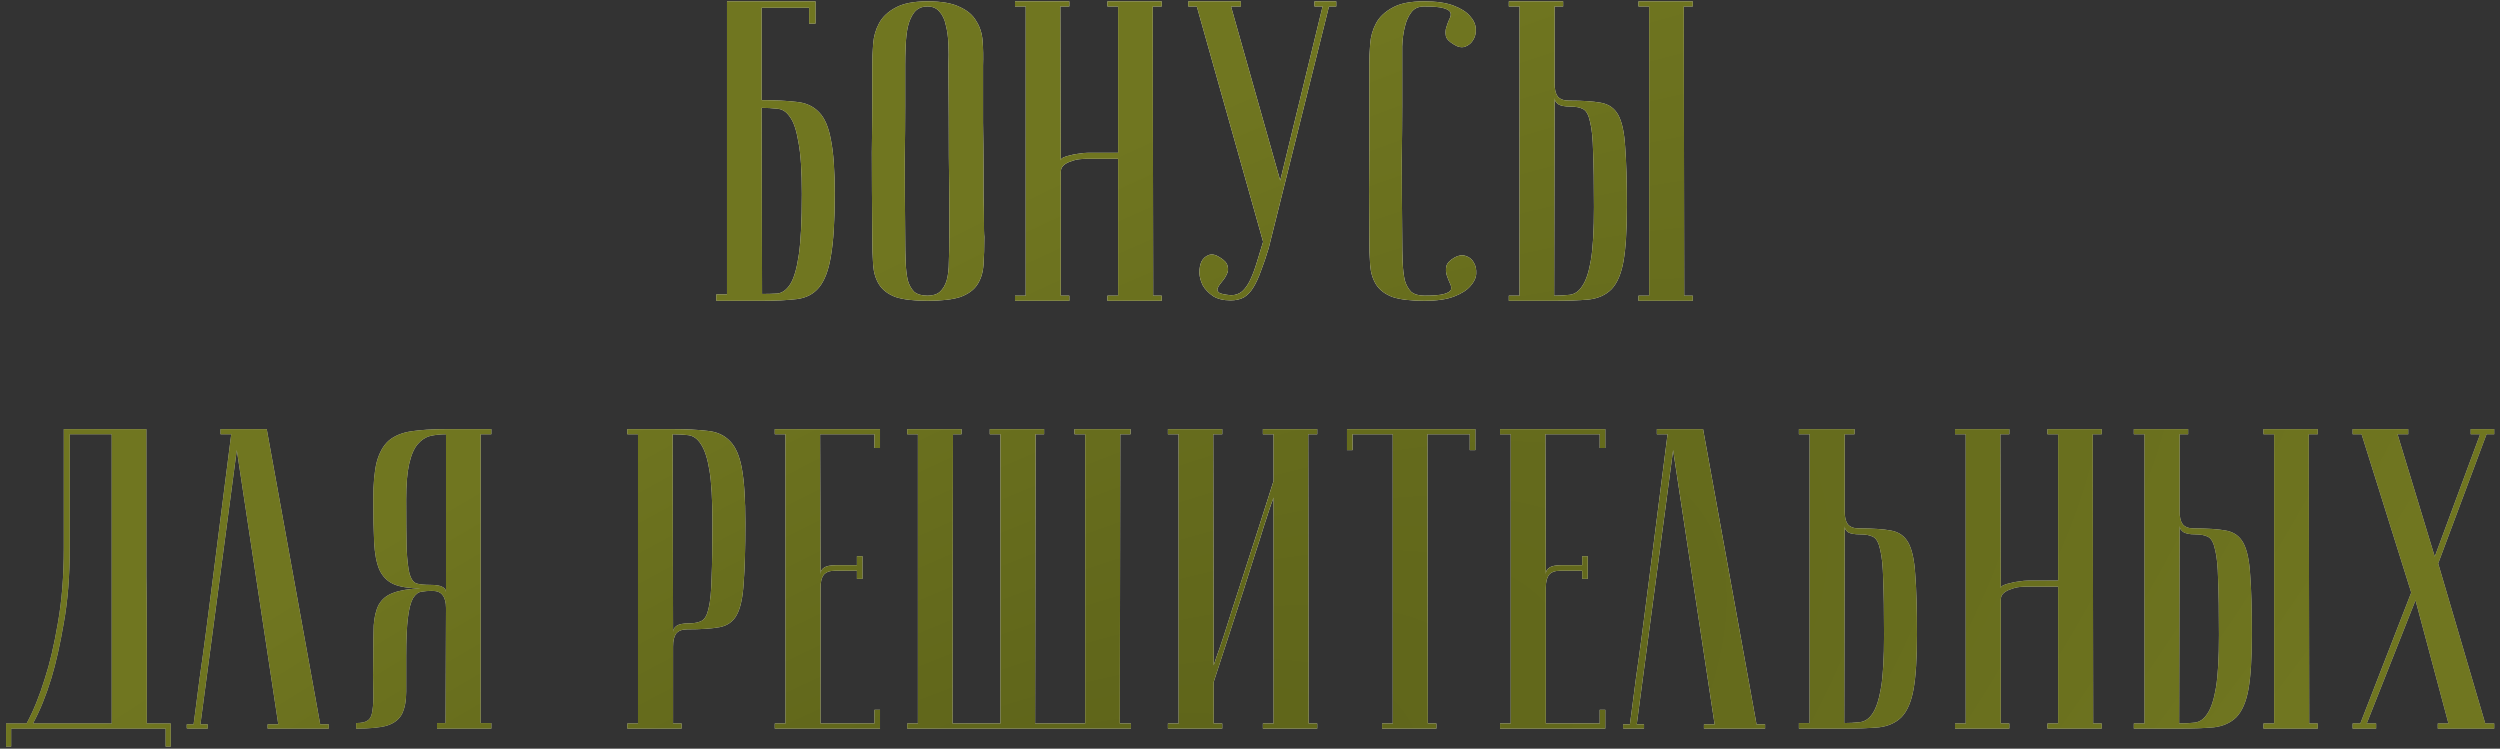
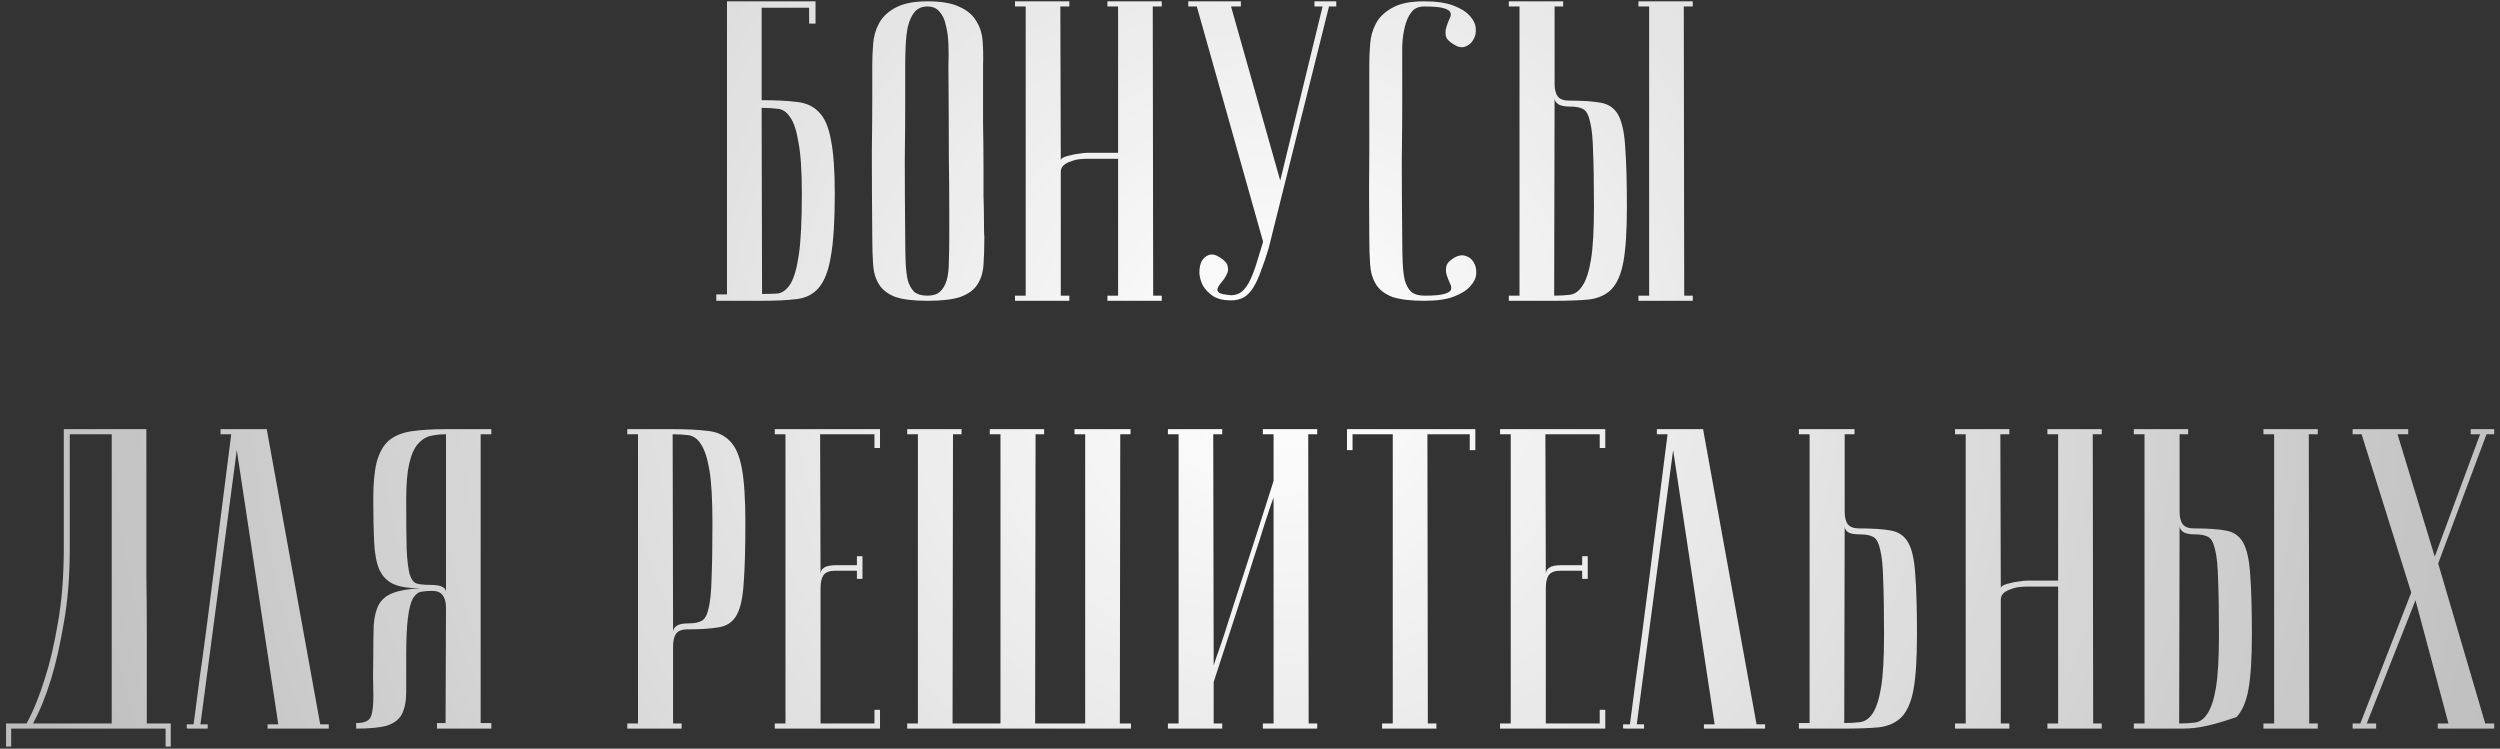
<svg xmlns="http://www.w3.org/2000/svg" width="374" height="112" viewBox="0 0 374 112" fill="none">
  <rect x="0" y="0" width="374" height="112" fill="#333333" stroke="none" />
-   <path d="M113.94 14.984C115.988 14.984 117.716 15.069 119.124 15.24C120.532 15.368 121.663 15.88 122.516 16.776C123.37 17.629 123.967 19.016 124.308 20.936C124.692 22.813 124.884 25.501 124.884 29C124.884 33.011 124.692 36.104 124.308 38.28C123.967 40.413 123.37 41.992 122.516 43.016C121.706 43.997 120.596 44.573 119.188 44.744C117.78 44.915 116.052 45 114.004 45H107.156V44.04H108.756V0.2H122.004V3.528H121.044V1.16H113.94V14.984ZM114.004 43.976C114.815 43.976 115.583 43.955 116.308 43.912C117.034 43.827 117.674 43.357 118.228 42.504C118.783 41.608 119.21 40.136 119.508 38.088C119.807 36.04 119.956 33.011 119.956 29C119.956 25.587 119.786 23.005 119.444 21.256C119.146 19.464 118.719 18.205 118.164 17.48C117.652 16.712 117.012 16.307 116.244 16.264C115.519 16.179 114.751 16.136 113.94 16.136L114.004 43.976ZM130.491 35.4C130.449 30.28 130.427 26.077 130.427 22.792C130.47 19.507 130.491 16.904 130.491 14.984V9.8C130.491 8.776 130.534 7.709 130.619 6.6C130.705 5.448 131.003 4.403 131.515 3.464C132.027 2.525 132.838 1.757 133.947 1.16C135.099 0.52 136.699 0.2 138.747 0.2C140.838 0.2 142.438 0.477 143.547 1.032C144.699 1.544 145.531 2.248 146.043 3.144C146.598 3.997 146.918 5 147.003 6.152C147.089 7.304 147.11 8.52 147.067 9.8C147.067 13.043 147.067 15.901 147.067 18.376C147.11 20.808 147.131 22.941 147.131 24.776C147.131 26.568 147.131 28.083 147.131 29.32C147.174 30.557 147.195 31.56 147.195 32.328C147.195 34.163 147.217 35.187 147.259 35.4C147.259 37.021 147.217 38.429 147.131 39.624C147.046 40.819 146.726 41.821 146.171 42.632C145.659 43.4 144.827 43.997 143.675 44.424C142.523 44.808 140.881 45 138.747 45C136.699 45 135.099 44.808 133.947 44.424C132.838 43.997 132.027 43.379 131.515 42.568C131.003 41.757 130.705 40.776 130.619 39.624C130.534 38.429 130.491 37.021 130.491 35.4ZM135.419 35.4C135.419 36.808 135.441 38.067 135.483 39.176C135.526 40.243 135.633 41.16 135.803 41.928C136.017 42.653 136.337 43.229 136.763 43.656C137.233 44.04 137.894 44.232 138.747 44.232C139.558 44.232 140.177 44.04 140.603 43.656C141.073 43.229 141.414 42.653 141.627 41.928C141.841 41.16 141.947 40.243 141.947 39.176C141.99 38.067 142.011 36.808 142.011 35.4V31.048C142.011 29.256 141.99 26.696 141.947 23.368C141.947 19.997 141.926 15.475 141.883 9.8C141.926 8.691 141.926 7.624 141.883 6.6C141.841 5.533 141.713 4.595 141.499 3.784C141.329 2.931 141.009 2.248 140.539 1.736C140.113 1.224 139.515 0.968 138.747 0.968C137.894 0.968 137.233 1.267 136.763 1.864C136.337 2.419 136.017 3.144 135.803 4.04C135.633 4.893 135.526 5.853 135.483 6.92C135.441 7.944 135.419 8.904 135.419 9.8V15.944C135.419 18.035 135.398 20.701 135.355 23.944C135.355 27.144 135.377 30.963 135.419 35.4ZM167.268 23.752H162.596C162.34 23.752 161.977 23.773 161.508 23.816C161.081 23.859 160.654 23.965 160.228 24.136C159.801 24.264 159.438 24.456 159.14 24.712C158.841 24.968 158.692 25.309 158.692 25.736V44.232H159.972V45H151.844V44.232H153.444V0.968H151.844V0.2H159.972V0.968H158.628L158.692 24.008C158.692 23.837 158.82 23.688 159.076 23.56C159.332 23.432 159.673 23.325 160.1 23.24C160.526 23.112 160.974 23.027 161.444 22.984C161.913 22.899 162.382 22.856 162.852 22.856H167.268V0.968H165.668V0.2H173.796V0.968H172.452L172.516 44.232H173.796V45H165.668V44.232H167.268V23.752ZM184.162 44.168C184.802 44.168 185.356 43.976 185.826 43.592C186.295 43.165 186.7 42.589 187.042 41.864C187.383 41.139 187.703 40.285 188.002 39.304C188.3 38.323 188.62 37.277 188.962 36.168L179.042 0.968H177.762V0.2H185.634V0.968H184.162L191.522 27.016L197.858 0.968H196.642V0.2H199.906V0.968H198.818L189.794 37.128C189.41 38.408 189.026 39.539 188.642 40.52C188.3 41.501 187.916 42.333 187.49 43.016C187.106 43.656 186.636 44.147 186.082 44.488C185.527 44.787 184.866 44.936 184.098 44.936C183.031 44.936 182.156 44.723 181.474 44.296C180.791 43.827 180.279 43.293 179.938 42.696C179.639 42.099 179.468 41.48 179.426 40.84C179.426 40.157 179.532 39.581 179.746 39.112C180.002 38.643 180.364 38.323 180.834 38.152C181.303 37.981 181.836 38.088 182.434 38.472C183.159 38.899 183.564 39.347 183.65 39.816C183.778 40.243 183.735 40.648 183.522 41.032C183.351 41.416 183.116 41.779 182.818 42.12C182.519 42.461 182.306 42.781 182.178 43.08C182.05 43.336 182.114 43.571 182.37 43.784C182.626 43.955 183.223 44.083 184.162 44.168ZM213.1 44.232C214.508 44.232 215.489 44.147 216.044 43.976C216.641 43.805 216.982 43.592 217.068 43.336C217.153 43.037 217.089 42.696 216.876 42.312C216.705 41.928 216.556 41.544 216.428 41.16C216.3 40.733 216.278 40.307 216.364 39.88C216.449 39.411 216.854 38.963 217.58 38.536C218.177 38.195 218.732 38.109 219.244 38.28C219.798 38.451 220.204 38.771 220.46 39.24C220.758 39.709 220.886 40.285 220.844 40.968C220.801 41.608 220.502 42.227 219.948 42.824C219.436 43.421 218.625 43.933 217.516 44.36C216.406 44.787 214.934 45 213.1 45C211.052 45 209.452 44.808 208.3 44.424C207.19 43.997 206.38 43.379 205.868 42.568C205.356 41.757 205.057 40.776 204.972 39.624C204.886 38.429 204.844 37.021 204.844 35.4C204.801 30.28 204.801 26.077 204.844 22.792C204.844 19.507 204.844 16.904 204.844 14.984V9.8C204.844 8.776 204.886 7.709 204.972 6.6C205.057 5.448 205.356 4.403 205.868 3.464C206.38 2.525 207.19 1.757 208.3 1.16C209.409 0.52 210.988 0.2 213.036 0.2C214.87 0.2 216.342 0.413 217.452 0.84C218.561 1.267 219.372 1.779 219.884 2.376C220.438 2.973 220.737 3.613 220.78 4.296C220.822 4.936 220.694 5.491 220.396 5.96C220.14 6.429 219.734 6.771 219.18 6.984C218.668 7.155 218.113 7.048 217.516 6.664C216.79 6.237 216.385 5.811 216.3 5.384C216.214 4.915 216.236 4.488 216.364 4.104C216.492 3.677 216.641 3.272 216.812 2.888C217.025 2.504 217.089 2.184 217.004 1.928C216.918 1.629 216.577 1.395 215.98 1.224C215.425 1.053 214.444 0.968 213.036 0.968C212.182 0.968 211.542 1.267 211.116 1.864C210.689 2.419 210.369 3.144 210.156 4.04C209.942 4.893 209.814 5.853 209.772 6.92C209.772 7.944 209.772 8.904 209.772 9.8V15.944C209.772 18.035 209.75 20.701 209.708 23.944C209.708 27.144 209.729 30.963 209.772 35.4C209.772 36.808 209.793 38.067 209.836 39.176C209.878 40.243 209.985 41.16 210.156 41.928C210.369 42.653 210.689 43.229 211.116 43.656C211.585 44.04 212.246 44.232 213.1 44.232ZM245.111 0.968V0.2H253.239V0.968H251.895L251.959 44.232H253.239V45H245.111V44.232H246.711V0.968H245.111ZM225.719 45V44.232H227.319V0.968H225.719V0.2H233.847V0.968H232.567V12.488C232.567 13.341 232.716 13.981 233.015 14.408C233.356 14.835 233.911 15.048 234.679 15.048C236.727 15.048 238.327 15.155 239.479 15.368C240.673 15.581 241.548 16.2 242.103 17.224C242.657 18.248 242.999 19.827 243.127 21.96C243.297 24.093 243.383 27.101 243.383 30.984C243.383 34.483 243.212 37.192 242.871 39.112C242.529 40.989 241.932 42.376 241.079 43.272C240.225 44.125 239.095 44.637 237.687 44.808C236.279 44.936 234.551 45 232.503 45H225.719ZM232.503 44.232C233.313 44.232 234.081 44.189 234.807 44.104C235.575 44.019 236.215 43.571 236.727 42.76C237.281 41.949 237.708 40.648 238.007 38.856C238.305 37.064 238.455 34.44 238.455 30.984C238.455 27.485 238.412 24.733 238.327 22.728C238.284 20.723 238.135 19.229 237.879 18.248C237.665 17.224 237.324 16.584 236.855 16.328C236.385 16.072 235.745 15.944 234.935 15.944C234.039 15.944 233.42 15.816 233.079 15.56C232.737 15.304 232.567 15.005 232.567 14.664L232.503 44.232ZM21.896 64.2C21.896 64.2 21.896 64.84 21.896 66.12C21.896 67.357 21.896 69 21.896 71.048C21.896 73.096 21.896 75.443 21.896 78.088C21.896 80.691 21.896 83.357 21.896 86.088C21.939 88.819 21.96 91.507 21.96 94.152C21.96 96.755 21.96 99.101 21.96 101.192C21.96 103.24 21.96 104.925 21.96 106.248C21.96 107.528 21.96 108.189 21.96 108.232H25.544V111.688H24.776V109H1.672V111.688H0.904V108.232H3.976C5 106.355 5.918 104.093 6.728 101.448C7.454 99.229 8.094 96.499 8.648 93.256C9.246 89.971 9.544 86.195 9.544 81.928V64.2H21.896ZM10.44 64.968V81.864C10.44 86.131 10.142 89.907 9.544 93.192C8.99 96.435 8.371 99.187 7.688 101.448C6.878 104.093 5.96 106.355 4.936 108.232H16.712V64.968H10.44ZM39.904 64.2L47.904 108.36H49.184V109H40.032V108.36H41.632L35.424 67.336L29.984 108.36H31.072V109C30.944 109 30.688 109 30.304 109C29.962 109 29.621 109 29.28 109C28.938 109 28.64 109 28.384 109C28.085 109 27.936 108.979 27.936 108.936V108.36H28.96C28.96 108.317 29.045 107.677 29.216 106.44C29.386 105.16 29.6 103.517 29.856 101.512C30.154 99.464 30.474 97.139 30.816 94.536C31.157 91.933 31.498 89.288 31.84 86.6C32.65 80.243 33.568 73.032 34.592 64.968H32.992V64.2H39.904ZM66.721 64.968C65.868 64.968 65.079 65.053 64.353 65.224C63.671 65.395 63.052 65.8 62.497 66.44C61.943 67.08 61.516 68.061 61.217 69.384C60.919 70.664 60.769 72.435 60.769 74.696C60.769 77.896 60.791 80.371 60.833 82.12C60.919 83.827 61.068 85.085 61.281 85.896C61.537 86.707 61.9 87.176 62.369 87.304C62.839 87.432 63.5 87.496 64.353 87.496C65.249 87.496 65.868 87.603 66.209 87.816C66.551 87.987 66.721 88.243 66.721 88.584V64.968ZM73.505 64.2V64.968H71.905V108.168H73.505V109H65.377V108.168H66.657L66.721 90.952C66.721 90.099 66.551 89.459 66.209 89.032C65.911 88.605 65.377 88.392 64.609 88.392C64.055 88.392 63.543 88.435 63.073 88.52C62.604 88.563 62.177 88.883 61.793 89.48C61.452 90.077 61.196 91.059 61.025 92.424C60.855 93.747 60.769 95.688 60.769 98.248C60.769 100.381 60.769 102.131 60.769 103.496C60.769 104.861 60.556 105.971 60.129 106.824C59.703 107.635 58.956 108.211 57.889 108.552C56.865 108.851 55.329 109 53.281 109V108.168C54.092 108.168 54.668 108.04 55.009 107.784C55.393 107.528 55.628 107.037 55.713 106.312C55.841 105.544 55.884 104.52 55.841 103.24C55.799 101.96 55.799 100.296 55.841 98.248C55.841 96.413 55.863 94.856 55.905 93.576C55.991 92.296 56.247 91.251 56.673 90.44C57.143 89.629 57.847 89.053 58.785 88.712C59.767 88.328 61.132 88.093 62.881 88.008C61.132 88.008 59.788 87.795 58.849 87.368C57.911 86.941 57.207 86.216 56.737 85.192C56.311 84.168 56.055 82.803 55.969 81.096C55.884 79.389 55.841 77.256 55.841 74.696C55.841 72.349 56.012 70.493 56.353 69.128C56.737 67.72 57.335 66.653 58.145 65.928C58.999 65.203 60.129 64.733 61.537 64.52C62.945 64.307 64.673 64.2 66.721 64.2H73.505ZM100.628 64.968L100.692 94.536C100.692 94.195 100.862 93.896 101.204 93.64C101.545 93.384 102.164 93.256 103.06 93.256C103.87 93.256 104.51 93.128 104.98 92.872C105.449 92.616 105.79 91.997 106.004 91.016C106.26 89.992 106.409 88.477 106.452 86.472C106.537 84.467 106.58 81.715 106.58 78.216C106.58 74.76 106.43 72.136 106.132 70.344C105.833 68.552 105.406 67.251 104.852 66.44C104.34 65.629 103.7 65.181 102.932 65.096C102.206 65.011 101.438 64.968 100.628 64.968ZM100.628 64.2C102.676 64.2 104.404 64.285 105.812 64.456C107.22 64.584 108.35 65.096 109.204 65.992C110.057 66.845 110.654 68.232 110.996 70.152C111.337 72.029 111.508 74.717 111.508 78.216C111.508 82.099 111.422 85.107 111.252 87.24C111.124 89.373 110.782 90.952 110.228 91.976C109.673 93 108.798 93.619 107.604 93.832C106.452 94.045 104.852 94.152 102.804 94.152C102.036 94.152 101.481 94.365 101.14 94.792C100.841 95.219 100.692 95.859 100.692 96.712V108.232H101.972V109H93.844V108.232H95.444V64.968H93.844V64.2H100.628ZM131.65 64.2V67.016H130.818V64.968H122.69L122.754 85.896C122.754 85.469 122.925 85.149 123.266 84.936C123.608 84.68 124.226 84.552 125.122 84.552H128.194V83.208H129.026V86.6H128.194V85.384H124.866C124.098 85.384 123.544 85.597 123.202 86.024C122.904 86.451 122.754 87.091 122.754 87.944V108.232H130.818V106.184H131.65V109H115.906V108.232H117.506V64.968H115.906V64.2H131.65ZM149.671 108.232V64.968H148.071V64.2H156.199V64.968H154.919L154.855 108.232H162.343V64.968H160.743V64.2H169.127V64.968H167.591L167.527 108.232H169.191V109H135.719V108.232H137.319V64.968H135.719V64.2H143.847V64.968H142.567L142.503 108.232H149.671ZM190.527 74.44C190.527 74.44 190.377 74.845 190.079 75.656C189.823 76.424 189.481 77.469 189.055 78.792C188.671 80.072 188.201 81.544 187.647 83.208C187.135 84.872 186.601 86.557 186.047 88.264C184.724 92.317 183.231 96.904 181.567 102.024V108.232H182.847V109H174.719V108.232H176.319V64.968H174.719V64.2H182.847V64.968H181.503L181.567 99.528C181.567 99.528 181.695 99.144 181.951 98.376C182.249 97.565 182.612 96.52 183.039 95.24C183.465 93.917 183.935 92.445 184.447 90.824C185.001 89.16 185.556 87.453 186.111 85.704C187.433 81.651 188.905 77.064 190.527 71.944V64.968H188.927V64.2H197.055V64.968H195.711L195.775 108.232H197.055V109H188.927V108.232H190.527V74.44ZM220.709 64.2V67.336H219.877V64.968H213.541L213.605 108.232H214.885V109H206.757V108.232H208.357V64.968H202.341V67.336H201.509V64.2H220.709ZM240.15 64.2V67.016H239.318V64.968H231.19L231.254 85.896C231.254 85.469 231.425 85.149 231.766 84.936C232.108 84.68 232.726 84.552 233.622 84.552H236.694V83.208H237.526V86.6H236.694V85.384H233.366C232.598 85.384 232.044 85.597 231.702 86.024C231.404 86.451 231.254 87.091 231.254 87.944V108.232H239.318V106.184H240.15V109H224.406V108.232H226.006V64.968H224.406V64.2H240.15ZM254.779 64.2L262.779 108.36H264.059V109H254.907V108.36H256.507L250.299 67.336L244.859 108.36H245.947V109C245.819 109 245.563 109 245.179 109C244.837 109 244.496 109 244.155 109C243.813 109 243.515 109 243.259 109C242.96 109 242.811 108.979 242.811 108.936V108.36H243.835C243.835 108.317 243.92 107.677 244.091 106.44C244.261 105.16 244.475 103.517 244.731 101.512C245.029 99.464 245.349 97.139 245.691 94.536C246.032 91.933 246.373 89.288 246.715 86.6C247.525 80.243 248.443 73.032 249.467 64.968H247.867V64.2H254.779ZM275.9 108.168C276.711 108.168 277.479 108.125 278.204 108.04C278.972 107.955 279.612 107.528 280.124 106.76C280.679 105.949 281.106 104.648 281.404 102.856C281.703 101.064 281.852 98.44 281.852 94.984C281.852 91.485 281.81 88.733 281.724 86.728C281.682 84.723 281.532 83.229 281.276 82.248C281.063 81.224 280.722 80.584 280.252 80.328C279.783 80.072 279.143 79.944 278.332 79.944C277.436 79.944 276.818 79.837 276.476 79.624C276.135 79.368 275.964 79.069 275.964 78.728L275.9 108.168ZM269.116 109V108.168H270.716V64.968H269.116V64.2H277.436V64.968H275.964V76.488C275.964 77.341 276.114 77.981 276.412 78.408C276.754 78.835 277.308 79.048 278.076 79.048C280.124 79.048 281.724 79.155 282.876 79.368C284.071 79.581 284.946 80.2 285.5 81.224C286.055 82.248 286.396 83.827 286.524 85.96C286.695 88.093 286.78 91.101 286.78 94.984C286.78 98.483 286.61 101.192 286.268 103.112C285.927 104.989 285.33 106.376 284.476 107.272C283.623 108.125 282.492 108.637 281.084 108.808C279.676 108.936 277.948 109 275.9 109H269.116ZM307.893 87.752H303.221C302.965 87.752 302.602 87.773 302.133 87.816C301.706 87.859 301.279 87.965 300.853 88.136C300.426 88.264 300.063 88.456 299.765 88.712C299.466 88.968 299.317 89.309 299.317 89.736V108.232H300.597V109H292.469V108.232H294.069V64.968H292.469V64.2H300.597V64.968H299.253L299.317 88.008C299.317 87.837 299.445 87.688 299.701 87.56C299.957 87.432 300.298 87.325 300.725 87.24C301.151 87.112 301.599 87.027 302.069 86.984C302.538 86.899 303.007 86.856 303.477 86.856H307.893V64.968H306.293V64.2H314.421V64.968H313.077L313.141 108.232H314.421V109H306.293V108.232H307.893V87.752ZM338.611 64.968V64.2H346.739V64.968H345.395L345.459 108.232H346.739V109H338.611V108.232H340.211V64.968H338.611ZM319.219 109V108.232H320.819V64.968H319.219V64.2H327.347V64.968H326.067V76.488C326.067 77.341 326.216 77.981 326.515 78.408C326.856 78.835 327.411 79.048 328.179 79.048C330.227 79.048 331.827 79.155 332.979 79.368C334.173 79.581 335.048 80.2 335.603 81.224C336.157 82.248 336.499 83.827 336.627 85.96C336.797 88.093 336.883 91.101 336.883 94.984C336.883 98.483 336.712 101.192 336.371 103.112C336.029 104.989 335.432 106.376 334.579 107.272C333.725 108.125 332.595 108.637 331.187 108.808C329.779 108.936 328.051 109 326.003 109H319.219ZM326.003 108.232C326.813 108.232 327.581 108.189 328.307 108.104C329.075 108.019 329.715 107.571 330.227 106.76C330.781 105.949 331.208 104.648 331.507 102.856C331.805 101.064 331.955 98.44 331.955 94.984C331.955 91.485 331.912 88.733 331.827 86.728C331.784 84.723 331.635 83.229 331.379 82.248C331.165 81.224 330.824 80.584 330.355 80.328C329.885 80.072 329.245 79.944 328.435 79.944C327.539 79.944 326.92 79.816 326.579 79.56C326.237 79.304 326.067 79.005 326.067 78.664L326.003 108.232ZM360.72 88.648L353.296 64.968H351.952V64.2H360.272V64.968H358.672L364.24 83.272L371.024 64.968H369.616V64.2H373.136V64.968H371.984L364.752 84.296L371.792 108.232H373.136V109H364.688V108.232H366.288L361.36 89.8L354.064 108.232H355.472V109H351.952V108.232H353.104L360.72 88.648Z" fill="url(#paint0_radial_972_111)" />
-   <path d="M113.94 14.984C115.988 14.984 117.716 15.069 119.124 15.24C120.532 15.368 121.663 15.88 122.516 16.776C123.37 17.629 123.967 19.016 124.308 20.936C124.692 22.813 124.884 25.501 124.884 29C124.884 33.011 124.692 36.104 124.308 38.28C123.967 40.413 123.37 41.992 122.516 43.016C121.706 43.997 120.596 44.573 119.188 44.744C117.78 44.915 116.052 45 114.004 45H107.156V44.04H108.756V0.2H122.004V3.528H121.044V1.16H113.94V14.984ZM114.004 43.976C114.815 43.976 115.583 43.955 116.308 43.912C117.034 43.827 117.674 43.357 118.228 42.504C118.783 41.608 119.21 40.136 119.508 38.088C119.807 36.04 119.956 33.011 119.956 29C119.956 25.587 119.786 23.005 119.444 21.256C119.146 19.464 118.719 18.205 118.164 17.48C117.652 16.712 117.012 16.307 116.244 16.264C115.519 16.179 114.751 16.136 113.94 16.136L114.004 43.976ZM130.491 35.4C130.449 30.28 130.427 26.077 130.427 22.792C130.47 19.507 130.491 16.904 130.491 14.984V9.8C130.491 8.776 130.534 7.709 130.619 6.6C130.705 5.448 131.003 4.403 131.515 3.464C132.027 2.525 132.838 1.757 133.947 1.16C135.099 0.52 136.699 0.2 138.747 0.2C140.838 0.2 142.438 0.477 143.547 1.032C144.699 1.544 145.531 2.248 146.043 3.144C146.598 3.997 146.918 5 147.003 6.152C147.089 7.304 147.11 8.52 147.067 9.8C147.067 13.043 147.067 15.901 147.067 18.376C147.11 20.808 147.131 22.941 147.131 24.776C147.131 26.568 147.131 28.083 147.131 29.32C147.174 30.557 147.195 31.56 147.195 32.328C147.195 34.163 147.217 35.187 147.259 35.4C147.259 37.021 147.217 38.429 147.131 39.624C147.046 40.819 146.726 41.821 146.171 42.632C145.659 43.4 144.827 43.997 143.675 44.424C142.523 44.808 140.881 45 138.747 45C136.699 45 135.099 44.808 133.947 44.424C132.838 43.997 132.027 43.379 131.515 42.568C131.003 41.757 130.705 40.776 130.619 39.624C130.534 38.429 130.491 37.021 130.491 35.4ZM135.419 35.4C135.419 36.808 135.441 38.067 135.483 39.176C135.526 40.243 135.633 41.16 135.803 41.928C136.017 42.653 136.337 43.229 136.763 43.656C137.233 44.04 137.894 44.232 138.747 44.232C139.558 44.232 140.177 44.04 140.603 43.656C141.073 43.229 141.414 42.653 141.627 41.928C141.841 41.16 141.947 40.243 141.947 39.176C141.99 38.067 142.011 36.808 142.011 35.4V31.048C142.011 29.256 141.99 26.696 141.947 23.368C141.947 19.997 141.926 15.475 141.883 9.8C141.926 8.691 141.926 7.624 141.883 6.6C141.841 5.533 141.713 4.595 141.499 3.784C141.329 2.931 141.009 2.248 140.539 1.736C140.113 1.224 139.515 0.968 138.747 0.968C137.894 0.968 137.233 1.267 136.763 1.864C136.337 2.419 136.017 3.144 135.803 4.04C135.633 4.893 135.526 5.853 135.483 6.92C135.441 7.944 135.419 8.904 135.419 9.8V15.944C135.419 18.035 135.398 20.701 135.355 23.944C135.355 27.144 135.377 30.963 135.419 35.4ZM167.268 23.752H162.596C162.34 23.752 161.977 23.773 161.508 23.816C161.081 23.859 160.654 23.965 160.228 24.136C159.801 24.264 159.438 24.456 159.14 24.712C158.841 24.968 158.692 25.309 158.692 25.736V44.232H159.972V45H151.844V44.232H153.444V0.968H151.844V0.2H159.972V0.968H158.628L158.692 24.008C158.692 23.837 158.82 23.688 159.076 23.56C159.332 23.432 159.673 23.325 160.1 23.24C160.526 23.112 160.974 23.027 161.444 22.984C161.913 22.899 162.382 22.856 162.852 22.856H167.268V0.968H165.668V0.2H173.796V0.968H172.452L172.516 44.232H173.796V45H165.668V44.232H167.268V23.752ZM184.162 44.168C184.802 44.168 185.356 43.976 185.826 43.592C186.295 43.165 186.7 42.589 187.042 41.864C187.383 41.139 187.703 40.285 188.002 39.304C188.3 38.323 188.62 37.277 188.962 36.168L179.042 0.968H177.762V0.2H185.634V0.968H184.162L191.522 27.016L197.858 0.968H196.642V0.2H199.906V0.968H198.818L189.794 37.128C189.41 38.408 189.026 39.539 188.642 40.52C188.3 41.501 187.916 42.333 187.49 43.016C187.106 43.656 186.636 44.147 186.082 44.488C185.527 44.787 184.866 44.936 184.098 44.936C183.031 44.936 182.156 44.723 181.474 44.296C180.791 43.827 180.279 43.293 179.938 42.696C179.639 42.099 179.468 41.48 179.426 40.84C179.426 40.157 179.532 39.581 179.746 39.112C180.002 38.643 180.364 38.323 180.834 38.152C181.303 37.981 181.836 38.088 182.434 38.472C183.159 38.899 183.564 39.347 183.65 39.816C183.778 40.243 183.735 40.648 183.522 41.032C183.351 41.416 183.116 41.779 182.818 42.12C182.519 42.461 182.306 42.781 182.178 43.08C182.05 43.336 182.114 43.571 182.37 43.784C182.626 43.955 183.223 44.083 184.162 44.168ZM213.1 44.232C214.508 44.232 215.489 44.147 216.044 43.976C216.641 43.805 216.982 43.592 217.068 43.336C217.153 43.037 217.089 42.696 216.876 42.312C216.705 41.928 216.556 41.544 216.428 41.16C216.3 40.733 216.278 40.307 216.364 39.88C216.449 39.411 216.854 38.963 217.58 38.536C218.177 38.195 218.732 38.109 219.244 38.28C219.798 38.451 220.204 38.771 220.46 39.24C220.758 39.709 220.886 40.285 220.844 40.968C220.801 41.608 220.502 42.227 219.948 42.824C219.436 43.421 218.625 43.933 217.516 44.36C216.406 44.787 214.934 45 213.1 45C211.052 45 209.452 44.808 208.3 44.424C207.19 43.997 206.38 43.379 205.868 42.568C205.356 41.757 205.057 40.776 204.972 39.624C204.886 38.429 204.844 37.021 204.844 35.4C204.801 30.28 204.801 26.077 204.844 22.792C204.844 19.507 204.844 16.904 204.844 14.984V9.8C204.844 8.776 204.886 7.709 204.972 6.6C205.057 5.448 205.356 4.403 205.868 3.464C206.38 2.525 207.19 1.757 208.3 1.16C209.409 0.52 210.988 0.2 213.036 0.2C214.87 0.2 216.342 0.413 217.452 0.84C218.561 1.267 219.372 1.779 219.884 2.376C220.438 2.973 220.737 3.613 220.78 4.296C220.822 4.936 220.694 5.491 220.396 5.96C220.14 6.429 219.734 6.771 219.18 6.984C218.668 7.155 218.113 7.048 217.516 6.664C216.79 6.237 216.385 5.811 216.3 5.384C216.214 4.915 216.236 4.488 216.364 4.104C216.492 3.677 216.641 3.272 216.812 2.888C217.025 2.504 217.089 2.184 217.004 1.928C216.918 1.629 216.577 1.395 215.98 1.224C215.425 1.053 214.444 0.968 213.036 0.968C212.182 0.968 211.542 1.267 211.116 1.864C210.689 2.419 210.369 3.144 210.156 4.04C209.942 4.893 209.814 5.853 209.772 6.92C209.772 7.944 209.772 8.904 209.772 9.8V15.944C209.772 18.035 209.75 20.701 209.708 23.944C209.708 27.144 209.729 30.963 209.772 35.4C209.772 36.808 209.793 38.067 209.836 39.176C209.878 40.243 209.985 41.16 210.156 41.928C210.369 42.653 210.689 43.229 211.116 43.656C211.585 44.04 212.246 44.232 213.1 44.232ZM245.111 0.968V0.2H253.239V0.968H251.895L251.959 44.232H253.239V45H245.111V44.232H246.711V0.968H245.111ZM225.719 45V44.232H227.319V0.968H225.719V0.2H233.847V0.968H232.567V12.488C232.567 13.341 232.716 13.981 233.015 14.408C233.356 14.835 233.911 15.048 234.679 15.048C236.727 15.048 238.327 15.155 239.479 15.368C240.673 15.581 241.548 16.2 242.103 17.224C242.657 18.248 242.999 19.827 243.127 21.96C243.297 24.093 243.383 27.101 243.383 30.984C243.383 34.483 243.212 37.192 242.871 39.112C242.529 40.989 241.932 42.376 241.079 43.272C240.225 44.125 239.095 44.637 237.687 44.808C236.279 44.936 234.551 45 232.503 45H225.719ZM232.503 44.232C233.313 44.232 234.081 44.189 234.807 44.104C235.575 44.019 236.215 43.571 236.727 42.76C237.281 41.949 237.708 40.648 238.007 38.856C238.305 37.064 238.455 34.44 238.455 30.984C238.455 27.485 238.412 24.733 238.327 22.728C238.284 20.723 238.135 19.229 237.879 18.248C237.665 17.224 237.324 16.584 236.855 16.328C236.385 16.072 235.745 15.944 234.935 15.944C234.039 15.944 233.42 15.816 233.079 15.56C232.737 15.304 232.567 15.005 232.567 14.664L232.503 44.232ZM21.896 64.2C21.896 64.2 21.896 64.84 21.896 66.12C21.896 67.357 21.896 69 21.896 71.048C21.896 73.096 21.896 75.443 21.896 78.088C21.896 80.691 21.896 83.357 21.896 86.088C21.939 88.819 21.96 91.507 21.96 94.152C21.96 96.755 21.96 99.101 21.96 101.192C21.96 103.24 21.96 104.925 21.96 106.248C21.96 107.528 21.96 108.189 21.96 108.232H25.544V111.688H24.776V109H1.672V111.688H0.904V108.232H3.976C5 106.355 5.918 104.093 6.728 101.448C7.454 99.229 8.094 96.499 8.648 93.256C9.246 89.971 9.544 86.195 9.544 81.928V64.2H21.896ZM10.44 64.968V81.864C10.44 86.131 10.142 89.907 9.544 93.192C8.99 96.435 8.371 99.187 7.688 101.448C6.878 104.093 5.96 106.355 4.936 108.232H16.712V64.968H10.44ZM39.904 64.2L47.904 108.36H49.184V109H40.032V108.36H41.632L35.424 67.336L29.984 108.36H31.072V109C30.944 109 30.688 109 30.304 109C29.962 109 29.621 109 29.28 109C28.938 109 28.64 109 28.384 109C28.085 109 27.936 108.979 27.936 108.936V108.36H28.96C28.96 108.317 29.045 107.677 29.216 106.44C29.386 105.16 29.6 103.517 29.856 101.512C30.154 99.464 30.474 97.139 30.816 94.536C31.157 91.933 31.498 89.288 31.84 86.6C32.65 80.243 33.568 73.032 34.592 64.968H32.992V64.2H39.904ZM66.721 64.968C65.868 64.968 65.079 65.053 64.353 65.224C63.671 65.395 63.052 65.8 62.497 66.44C61.943 67.08 61.516 68.061 61.217 69.384C60.919 70.664 60.769 72.435 60.769 74.696C60.769 77.896 60.791 80.371 60.833 82.12C60.919 83.827 61.068 85.085 61.281 85.896C61.537 86.707 61.9 87.176 62.369 87.304C62.839 87.432 63.5 87.496 64.353 87.496C65.249 87.496 65.868 87.603 66.209 87.816C66.551 87.987 66.721 88.243 66.721 88.584V64.968ZM73.505 64.2V64.968H71.905V108.168H73.505V109H65.377V108.168H66.657L66.721 90.952C66.721 90.099 66.551 89.459 66.209 89.032C65.911 88.605 65.377 88.392 64.609 88.392C64.055 88.392 63.543 88.435 63.073 88.52C62.604 88.563 62.177 88.883 61.793 89.48C61.452 90.077 61.196 91.059 61.025 92.424C60.855 93.747 60.769 95.688 60.769 98.248C60.769 100.381 60.769 102.131 60.769 103.496C60.769 104.861 60.556 105.971 60.129 106.824C59.703 107.635 58.956 108.211 57.889 108.552C56.865 108.851 55.329 109 53.281 109V108.168C54.092 108.168 54.668 108.04 55.009 107.784C55.393 107.528 55.628 107.037 55.713 106.312C55.841 105.544 55.884 104.52 55.841 103.24C55.799 101.96 55.799 100.296 55.841 98.248C55.841 96.413 55.863 94.856 55.905 93.576C55.991 92.296 56.247 91.251 56.673 90.44C57.143 89.629 57.847 89.053 58.785 88.712C59.767 88.328 61.132 88.093 62.881 88.008C61.132 88.008 59.788 87.795 58.849 87.368C57.911 86.941 57.207 86.216 56.737 85.192C56.311 84.168 56.055 82.803 55.969 81.096C55.884 79.389 55.841 77.256 55.841 74.696C55.841 72.349 56.012 70.493 56.353 69.128C56.737 67.72 57.335 66.653 58.145 65.928C58.999 65.203 60.129 64.733 61.537 64.52C62.945 64.307 64.673 64.2 66.721 64.2H73.505ZM100.628 64.968L100.692 94.536C100.692 94.195 100.862 93.896 101.204 93.64C101.545 93.384 102.164 93.256 103.06 93.256C103.87 93.256 104.51 93.128 104.98 92.872C105.449 92.616 105.79 91.997 106.004 91.016C106.26 89.992 106.409 88.477 106.452 86.472C106.537 84.467 106.58 81.715 106.58 78.216C106.58 74.76 106.43 72.136 106.132 70.344C105.833 68.552 105.406 67.251 104.852 66.44C104.34 65.629 103.7 65.181 102.932 65.096C102.206 65.011 101.438 64.968 100.628 64.968ZM100.628 64.2C102.676 64.2 104.404 64.285 105.812 64.456C107.22 64.584 108.35 65.096 109.204 65.992C110.057 66.845 110.654 68.232 110.996 70.152C111.337 72.029 111.508 74.717 111.508 78.216C111.508 82.099 111.422 85.107 111.252 87.24C111.124 89.373 110.782 90.952 110.228 91.976C109.673 93 108.798 93.619 107.604 93.832C106.452 94.045 104.852 94.152 102.804 94.152C102.036 94.152 101.481 94.365 101.14 94.792C100.841 95.219 100.692 95.859 100.692 96.712V108.232H101.972V109H93.844V108.232H95.444V64.968H93.844V64.2H100.628ZM131.65 64.2V67.016H130.818V64.968H122.69L122.754 85.896C122.754 85.469 122.925 85.149 123.266 84.936C123.608 84.68 124.226 84.552 125.122 84.552H128.194V83.208H129.026V86.6H128.194V85.384H124.866C124.098 85.384 123.544 85.597 123.202 86.024C122.904 86.451 122.754 87.091 122.754 87.944V108.232H130.818V106.184H131.65V109H115.906V108.232H117.506V64.968H115.906V64.2H131.65ZM149.671 108.232V64.968H148.071V64.2H156.199V64.968H154.919L154.855 108.232H162.343V64.968H160.743V64.2H169.127V64.968H167.591L167.527 108.232H169.191V109H135.719V108.232H137.319V64.968H135.719V64.2H143.847V64.968H142.567L142.503 108.232H149.671ZM190.527 74.44C190.527 74.44 190.377 74.845 190.079 75.656C189.823 76.424 189.481 77.469 189.055 78.792C188.671 80.072 188.201 81.544 187.647 83.208C187.135 84.872 186.601 86.557 186.047 88.264C184.724 92.317 183.231 96.904 181.567 102.024V108.232H182.847V109H174.719V108.232H176.319V64.968H174.719V64.2H182.847V64.968H181.503L181.567 99.528C181.567 99.528 181.695 99.144 181.951 98.376C182.249 97.565 182.612 96.52 183.039 95.24C183.465 93.917 183.935 92.445 184.447 90.824C185.001 89.16 185.556 87.453 186.111 85.704C187.433 81.651 188.905 77.064 190.527 71.944V64.968H188.927V64.2H197.055V64.968H195.711L195.775 108.232H197.055V109H188.927V108.232H190.527V74.44ZM220.709 64.2V67.336H219.877V64.968H213.541L213.605 108.232H214.885V109H206.757V108.232H208.357V64.968H202.341V67.336H201.509V64.2H220.709ZM240.15 64.2V67.016H239.318V64.968H231.19L231.254 85.896C231.254 85.469 231.425 85.149 231.766 84.936C232.108 84.68 232.726 84.552 233.622 84.552H236.694V83.208H237.526V86.6H236.694V85.384H233.366C232.598 85.384 232.044 85.597 231.702 86.024C231.404 86.451 231.254 87.091 231.254 87.944V108.232H239.318V106.184H240.15V109H224.406V108.232H226.006V64.968H224.406V64.2H240.15ZM254.779 64.2L262.779 108.36H264.059V109H254.907V108.36H256.507L250.299 67.336L244.859 108.36H245.947V109C245.819 109 245.563 109 245.179 109C244.837 109 244.496 109 244.155 109C243.813 109 243.515 109 243.259 109C242.96 109 242.811 108.979 242.811 108.936V108.36H243.835C243.835 108.317 243.92 107.677 244.091 106.44C244.261 105.16 244.475 103.517 244.731 101.512C245.029 99.464 245.349 97.139 245.691 94.536C246.032 91.933 246.373 89.288 246.715 86.6C247.525 80.243 248.443 73.032 249.467 64.968H247.867V64.2H254.779ZM275.9 108.168C276.711 108.168 277.479 108.125 278.204 108.04C278.972 107.955 279.612 107.528 280.124 106.76C280.679 105.949 281.106 104.648 281.404 102.856C281.703 101.064 281.852 98.44 281.852 94.984C281.852 91.485 281.81 88.733 281.724 86.728C281.682 84.723 281.532 83.229 281.276 82.248C281.063 81.224 280.722 80.584 280.252 80.328C279.783 80.072 279.143 79.944 278.332 79.944C277.436 79.944 276.818 79.837 276.476 79.624C276.135 79.368 275.964 79.069 275.964 78.728L275.9 108.168ZM269.116 109V108.168H270.716V64.968H269.116V64.2H277.436V64.968H275.964V76.488C275.964 77.341 276.114 77.981 276.412 78.408C276.754 78.835 277.308 79.048 278.076 79.048C280.124 79.048 281.724 79.155 282.876 79.368C284.071 79.581 284.946 80.2 285.5 81.224C286.055 82.248 286.396 83.827 286.524 85.96C286.695 88.093 286.78 91.101 286.78 94.984C286.78 98.483 286.61 101.192 286.268 103.112C285.927 104.989 285.33 106.376 284.476 107.272C283.623 108.125 282.492 108.637 281.084 108.808C279.676 108.936 277.948 109 275.9 109H269.116ZM307.893 87.752H303.221C302.965 87.752 302.602 87.773 302.133 87.816C301.706 87.859 301.279 87.965 300.853 88.136C300.426 88.264 300.063 88.456 299.765 88.712C299.466 88.968 299.317 89.309 299.317 89.736V108.232H300.597V109H292.469V108.232H294.069V64.968H292.469V64.2H300.597V64.968H299.253L299.317 88.008C299.317 87.837 299.445 87.688 299.701 87.56C299.957 87.432 300.298 87.325 300.725 87.24C301.151 87.112 301.599 87.027 302.069 86.984C302.538 86.899 303.007 86.856 303.477 86.856H307.893V64.968H306.293V64.2H314.421V64.968H313.077L313.141 108.232H314.421V109H306.293V108.232H307.893V87.752ZM338.611 64.968V64.2H346.739V64.968H345.395L345.459 108.232H346.739V109H338.611V108.232H340.211V64.968H338.611ZM319.219 109V108.232H320.819V64.968H319.219V64.2H327.347V64.968H326.067V76.488C326.067 77.341 326.216 77.981 326.515 78.408C326.856 78.835 327.411 79.048 328.179 79.048C330.227 79.048 331.827 79.155 332.979 79.368C334.173 79.581 335.048 80.2 335.603 81.224C336.157 82.248 336.499 83.827 336.627 85.96C336.797 88.093 336.883 91.101 336.883 94.984C336.883 98.483 336.712 101.192 336.371 103.112C336.029 104.989 335.432 106.376 334.579 107.272C333.725 108.125 332.595 108.637 331.187 108.808C329.779 108.936 328.051 109 326.003 109H319.219ZM326.003 108.232C326.813 108.232 327.581 108.189 328.307 108.104C329.075 108.019 329.715 107.571 330.227 106.76C330.781 105.949 331.208 104.648 331.507 102.856C331.805 101.064 331.955 98.44 331.955 94.984C331.955 91.485 331.912 88.733 331.827 86.728C331.784 84.723 331.635 83.229 331.379 82.248C331.165 81.224 330.824 80.584 330.355 80.328C329.885 80.072 329.245 79.944 328.435 79.944C327.539 79.944 326.92 79.816 326.579 79.56C326.237 79.304 326.067 79.005 326.067 78.664L326.003 108.232ZM360.72 88.648L353.296 64.968H351.952V64.2H360.272V64.968H358.672L364.24 83.272L371.024 64.968H369.616V64.2H373.136V64.968H371.984L364.752 84.296L371.792 108.232H373.136V109H364.688V108.232H366.288L361.36 89.8L354.064 108.232H355.472V109H351.952V108.232H353.104L360.72 88.648Z" fill="url(#paint1_radial_972_111)" />
+   <path d="M113.94 14.984C115.988 14.984 117.716 15.069 119.124 15.24C120.532 15.368 121.663 15.88 122.516 16.776C123.37 17.629 123.967 19.016 124.308 20.936C124.692 22.813 124.884 25.501 124.884 29C124.884 33.011 124.692 36.104 124.308 38.28C123.967 40.413 123.37 41.992 122.516 43.016C121.706 43.997 120.596 44.573 119.188 44.744C117.78 44.915 116.052 45 114.004 45H107.156V44.04H108.756V0.2H122.004V3.528H121.044V1.16H113.94V14.984ZM114.004 43.976C114.815 43.976 115.583 43.955 116.308 43.912C117.034 43.827 117.674 43.357 118.228 42.504C118.783 41.608 119.21 40.136 119.508 38.088C119.807 36.04 119.956 33.011 119.956 29C119.956 25.587 119.786 23.005 119.444 21.256C119.146 19.464 118.719 18.205 118.164 17.48C117.652 16.712 117.012 16.307 116.244 16.264C115.519 16.179 114.751 16.136 113.94 16.136L114.004 43.976ZM130.491 35.4C130.449 30.28 130.427 26.077 130.427 22.792C130.47 19.507 130.491 16.904 130.491 14.984V9.8C130.491 8.776 130.534 7.709 130.619 6.6C130.705 5.448 131.003 4.403 131.515 3.464C132.027 2.525 132.838 1.757 133.947 1.16C135.099 0.52 136.699 0.2 138.747 0.2C140.838 0.2 142.438 0.477 143.547 1.032C144.699 1.544 145.531 2.248 146.043 3.144C146.598 3.997 146.918 5 147.003 6.152C147.089 7.304 147.11 8.52 147.067 9.8C147.067 13.043 147.067 15.901 147.067 18.376C147.11 20.808 147.131 22.941 147.131 24.776C147.131 26.568 147.131 28.083 147.131 29.32C147.174 30.557 147.195 31.56 147.195 32.328C147.195 34.163 147.217 35.187 147.259 35.4C147.259 37.021 147.217 38.429 147.131 39.624C147.046 40.819 146.726 41.821 146.171 42.632C145.659 43.4 144.827 43.997 143.675 44.424C142.523 44.808 140.881 45 138.747 45C136.699 45 135.099 44.808 133.947 44.424C132.838 43.997 132.027 43.379 131.515 42.568C131.003 41.757 130.705 40.776 130.619 39.624C130.534 38.429 130.491 37.021 130.491 35.4ZM135.419 35.4C135.419 36.808 135.441 38.067 135.483 39.176C135.526 40.243 135.633 41.16 135.803 41.928C136.017 42.653 136.337 43.229 136.763 43.656C137.233 44.04 137.894 44.232 138.747 44.232C139.558 44.232 140.177 44.04 140.603 43.656C141.073 43.229 141.414 42.653 141.627 41.928C141.841 41.16 141.947 40.243 141.947 39.176C141.99 38.067 142.011 36.808 142.011 35.4V31.048C142.011 29.256 141.99 26.696 141.947 23.368C141.947 19.997 141.926 15.475 141.883 9.8C141.926 8.691 141.926 7.624 141.883 6.6C141.841 5.533 141.713 4.595 141.499 3.784C141.329 2.931 141.009 2.248 140.539 1.736C140.113 1.224 139.515 0.968 138.747 0.968C137.894 0.968 137.233 1.267 136.763 1.864C136.337 2.419 136.017 3.144 135.803 4.04C135.633 4.893 135.526 5.853 135.483 6.92C135.441 7.944 135.419 8.904 135.419 9.8V15.944C135.419 18.035 135.398 20.701 135.355 23.944C135.355 27.144 135.377 30.963 135.419 35.4ZM167.268 23.752H162.596C162.34 23.752 161.977 23.773 161.508 23.816C161.081 23.859 160.654 23.965 160.228 24.136C159.801 24.264 159.438 24.456 159.14 24.712C158.841 24.968 158.692 25.309 158.692 25.736V44.232H159.972V45H151.844V44.232H153.444V0.968H151.844V0.2H159.972V0.968H158.628L158.692 24.008C158.692 23.837 158.82 23.688 159.076 23.56C159.332 23.432 159.673 23.325 160.1 23.24C160.526 23.112 160.974 23.027 161.444 22.984C161.913 22.899 162.382 22.856 162.852 22.856H167.268V0.968H165.668V0.2H173.796V0.968H172.452L172.516 44.232H173.796V45H165.668V44.232H167.268V23.752ZM184.162 44.168C184.802 44.168 185.356 43.976 185.826 43.592C186.295 43.165 186.7 42.589 187.042 41.864C187.383 41.139 187.703 40.285 188.002 39.304C188.3 38.323 188.62 37.277 188.962 36.168L179.042 0.968H177.762V0.2H185.634V0.968H184.162L191.522 27.016L197.858 0.968H196.642V0.2H199.906V0.968H198.818L189.794 37.128C189.41 38.408 189.026 39.539 188.642 40.52C188.3 41.501 187.916 42.333 187.49 43.016C187.106 43.656 186.636 44.147 186.082 44.488C185.527 44.787 184.866 44.936 184.098 44.936C183.031 44.936 182.156 44.723 181.474 44.296C180.791 43.827 180.279 43.293 179.938 42.696C179.639 42.099 179.468 41.48 179.426 40.84C179.426 40.157 179.532 39.581 179.746 39.112C180.002 38.643 180.364 38.323 180.834 38.152C181.303 37.981 181.836 38.088 182.434 38.472C183.159 38.899 183.564 39.347 183.65 39.816C183.778 40.243 183.735 40.648 183.522 41.032C183.351 41.416 183.116 41.779 182.818 42.12C182.519 42.461 182.306 42.781 182.178 43.08C182.05 43.336 182.114 43.571 182.37 43.784C182.626 43.955 183.223 44.083 184.162 44.168ZM213.1 44.232C214.508 44.232 215.489 44.147 216.044 43.976C216.641 43.805 216.982 43.592 217.068 43.336C217.153 43.037 217.089 42.696 216.876 42.312C216.705 41.928 216.556 41.544 216.428 41.16C216.3 40.733 216.278 40.307 216.364 39.88C216.449 39.411 216.854 38.963 217.58 38.536C218.177 38.195 218.732 38.109 219.244 38.28C219.798 38.451 220.204 38.771 220.46 39.24C220.758 39.709 220.886 40.285 220.844 40.968C220.801 41.608 220.502 42.227 219.948 42.824C219.436 43.421 218.625 43.933 217.516 44.36C216.406 44.787 214.934 45 213.1 45C211.052 45 209.452 44.808 208.3 44.424C207.19 43.997 206.38 43.379 205.868 42.568C205.356 41.757 205.057 40.776 204.972 39.624C204.886 38.429 204.844 37.021 204.844 35.4C204.801 30.28 204.801 26.077 204.844 22.792C204.844 19.507 204.844 16.904 204.844 14.984V9.8C204.844 8.776 204.886 7.709 204.972 6.6C205.057 5.448 205.356 4.403 205.868 3.464C206.38 2.525 207.19 1.757 208.3 1.16C209.409 0.52 210.988 0.2 213.036 0.2C214.87 0.2 216.342 0.413 217.452 0.84C218.561 1.267 219.372 1.779 219.884 2.376C220.438 2.973 220.737 3.613 220.78 4.296C220.822 4.936 220.694 5.491 220.396 5.96C220.14 6.429 219.734 6.771 219.18 6.984C218.668 7.155 218.113 7.048 217.516 6.664C216.79 6.237 216.385 5.811 216.3 5.384C216.214 4.915 216.236 4.488 216.364 4.104C216.492 3.677 216.641 3.272 216.812 2.888C217.025 2.504 217.089 2.184 217.004 1.928C216.918 1.629 216.577 1.395 215.98 1.224C215.425 1.053 214.444 0.968 213.036 0.968C212.182 0.968 211.542 1.267 211.116 1.864C210.689 2.419 210.369 3.144 210.156 4.04C209.942 4.893 209.814 5.853 209.772 6.92C209.772 7.944 209.772 8.904 209.772 9.8V15.944C209.772 18.035 209.75 20.701 209.708 23.944C209.708 27.144 209.729 30.963 209.772 35.4C209.772 36.808 209.793 38.067 209.836 39.176C209.878 40.243 209.985 41.16 210.156 41.928C210.369 42.653 210.689 43.229 211.116 43.656C211.585 44.04 212.246 44.232 213.1 44.232ZM245.111 0.968V0.2H253.239V0.968H251.895L251.959 44.232H253.239V45H245.111V44.232H246.711V0.968H245.111ZM225.719 45V44.232H227.319V0.968H225.719V0.2H233.847V0.968H232.567V12.488C232.567 13.341 232.716 13.981 233.015 14.408C233.356 14.835 233.911 15.048 234.679 15.048C236.727 15.048 238.327 15.155 239.479 15.368C240.673 15.581 241.548 16.2 242.103 17.224C242.657 18.248 242.999 19.827 243.127 21.96C243.297 24.093 243.383 27.101 243.383 30.984C243.383 34.483 243.212 37.192 242.871 39.112C242.529 40.989 241.932 42.376 241.079 43.272C240.225 44.125 239.095 44.637 237.687 44.808C236.279 44.936 234.551 45 232.503 45H225.719ZM232.503 44.232C233.313 44.232 234.081 44.189 234.807 44.104C235.575 44.019 236.215 43.571 236.727 42.76C237.281 41.949 237.708 40.648 238.007 38.856C238.305 37.064 238.455 34.44 238.455 30.984C238.455 27.485 238.412 24.733 238.327 22.728C238.284 20.723 238.135 19.229 237.879 18.248C237.665 17.224 237.324 16.584 236.855 16.328C236.385 16.072 235.745 15.944 234.935 15.944C234.039 15.944 233.42 15.816 233.079 15.56C232.737 15.304 232.567 15.005 232.567 14.664L232.503 44.232ZM21.896 64.2C21.896 64.2 21.896 64.84 21.896 66.12C21.896 67.357 21.896 69 21.896 71.048C21.896 73.096 21.896 75.443 21.896 78.088C21.896 80.691 21.896 83.357 21.896 86.088C21.939 88.819 21.96 91.507 21.96 94.152C21.96 96.755 21.96 99.101 21.96 101.192C21.96 103.24 21.96 104.925 21.96 106.248C21.96 107.528 21.96 108.189 21.96 108.232H25.544V111.688H24.776V109H1.672V111.688H0.904V108.232H3.976C5 106.355 5.918 104.093 6.728 101.448C7.454 99.229 8.094 96.499 8.648 93.256C9.246 89.971 9.544 86.195 9.544 81.928V64.2H21.896ZM10.44 64.968V81.864C10.44 86.131 10.142 89.907 9.544 93.192C8.99 96.435 8.371 99.187 7.688 101.448C6.878 104.093 5.96 106.355 4.936 108.232H16.712V64.968H10.44ZM39.904 64.2L47.904 108.36H49.184V109H40.032V108.36H41.632L35.424 67.336L29.984 108.36H31.072V109C30.944 109 30.688 109 30.304 109C29.962 109 29.621 109 29.28 109C28.938 109 28.64 109 28.384 109C28.085 109 27.936 108.979 27.936 108.936V108.36H28.96C28.96 108.317 29.045 107.677 29.216 106.44C29.386 105.16 29.6 103.517 29.856 101.512C30.154 99.464 30.474 97.139 30.816 94.536C31.157 91.933 31.498 89.288 31.84 86.6C32.65 80.243 33.568 73.032 34.592 64.968H32.992V64.2H39.904ZM66.721 64.968C65.868 64.968 65.079 65.053 64.353 65.224C63.671 65.395 63.052 65.8 62.497 66.44C61.943 67.08 61.516 68.061 61.217 69.384C60.919 70.664 60.769 72.435 60.769 74.696C60.769 77.896 60.791 80.371 60.833 82.12C60.919 83.827 61.068 85.085 61.281 85.896C61.537 86.707 61.9 87.176 62.369 87.304C62.839 87.432 63.5 87.496 64.353 87.496C65.249 87.496 65.868 87.603 66.209 87.816C66.551 87.987 66.721 88.243 66.721 88.584V64.968ZM73.505 64.2V64.968H71.905V108.168H73.505V109H65.377V108.168H66.657L66.721 90.952C66.721 90.099 66.551 89.459 66.209 89.032C65.911 88.605 65.377 88.392 64.609 88.392C64.055 88.392 63.543 88.435 63.073 88.52C62.604 88.563 62.177 88.883 61.793 89.48C61.452 90.077 61.196 91.059 61.025 92.424C60.855 93.747 60.769 95.688 60.769 98.248C60.769 100.381 60.769 102.131 60.769 103.496C60.769 104.861 60.556 105.971 60.129 106.824C59.703 107.635 58.956 108.211 57.889 108.552C56.865 108.851 55.329 109 53.281 109V108.168C54.092 108.168 54.668 108.04 55.009 107.784C55.393 107.528 55.628 107.037 55.713 106.312C55.841 105.544 55.884 104.52 55.841 103.24C55.799 101.96 55.799 100.296 55.841 98.248C55.841 96.413 55.863 94.856 55.905 93.576C55.991 92.296 56.247 91.251 56.673 90.44C57.143 89.629 57.847 89.053 58.785 88.712C59.767 88.328 61.132 88.093 62.881 88.008C61.132 88.008 59.788 87.795 58.849 87.368C57.911 86.941 57.207 86.216 56.737 85.192C56.311 84.168 56.055 82.803 55.969 81.096C55.884 79.389 55.841 77.256 55.841 74.696C55.841 72.349 56.012 70.493 56.353 69.128C56.737 67.72 57.335 66.653 58.145 65.928C58.999 65.203 60.129 64.733 61.537 64.52C62.945 64.307 64.673 64.2 66.721 64.2H73.505ZM100.628 64.968L100.692 94.536C100.692 94.195 100.862 93.896 101.204 93.64C101.545 93.384 102.164 93.256 103.06 93.256C103.87 93.256 104.51 93.128 104.98 92.872C105.449 92.616 105.79 91.997 106.004 91.016C106.26 89.992 106.409 88.477 106.452 86.472C106.537 84.467 106.58 81.715 106.58 78.216C106.58 74.76 106.43 72.136 106.132 70.344C105.833 68.552 105.406 67.251 104.852 66.44C104.34 65.629 103.7 65.181 102.932 65.096C102.206 65.011 101.438 64.968 100.628 64.968ZM100.628 64.2C102.676 64.2 104.404 64.285 105.812 64.456C107.22 64.584 108.35 65.096 109.204 65.992C110.057 66.845 110.654 68.232 110.996 70.152C111.337 72.029 111.508 74.717 111.508 78.216C111.508 82.099 111.422 85.107 111.252 87.24C111.124 89.373 110.782 90.952 110.228 91.976C109.673 93 108.798 93.619 107.604 93.832C106.452 94.045 104.852 94.152 102.804 94.152C102.036 94.152 101.481 94.365 101.14 94.792C100.841 95.219 100.692 95.859 100.692 96.712V108.232H101.972V109H93.844V108.232H95.444V64.968H93.844V64.2H100.628ZM131.65 64.2V67.016H130.818V64.968H122.69L122.754 85.896C122.754 85.469 122.925 85.149 123.266 84.936C123.608 84.68 124.226 84.552 125.122 84.552H128.194V83.208H129.026V86.6H128.194V85.384H124.866C124.098 85.384 123.544 85.597 123.202 86.024C122.904 86.451 122.754 87.091 122.754 87.944V108.232H130.818V106.184H131.65V109H115.906V108.232H117.506V64.968H115.906V64.2H131.65ZM149.671 108.232V64.968H148.071V64.2H156.199V64.968H154.919L154.855 108.232H162.343V64.968H160.743V64.2H169.127V64.968H167.591L167.527 108.232H169.191V109H135.719V108.232H137.319V64.968H135.719V64.2H143.847V64.968H142.567L142.503 108.232H149.671ZM190.527 74.44C190.527 74.44 190.377 74.845 190.079 75.656C189.823 76.424 189.481 77.469 189.055 78.792C188.671 80.072 188.201 81.544 187.647 83.208C187.135 84.872 186.601 86.557 186.047 88.264C184.724 92.317 183.231 96.904 181.567 102.024V108.232H182.847V109H174.719V108.232H176.319V64.968H174.719V64.2H182.847V64.968H181.503L181.567 99.528C181.567 99.528 181.695 99.144 181.951 98.376C182.249 97.565 182.612 96.52 183.039 95.24C183.465 93.917 183.935 92.445 184.447 90.824C185.001 89.16 185.556 87.453 186.111 85.704C187.433 81.651 188.905 77.064 190.527 71.944V64.968H188.927V64.2H197.055V64.968H195.711L195.775 108.232H197.055V109H188.927V108.232H190.527V74.44ZM220.709 64.2V67.336H219.877V64.968H213.541L213.605 108.232H214.885V109H206.757V108.232H208.357V64.968H202.341V67.336H201.509V64.2H220.709ZM240.15 64.2V67.016H239.318V64.968H231.19L231.254 85.896C231.254 85.469 231.425 85.149 231.766 84.936C232.108 84.68 232.726 84.552 233.622 84.552H236.694V83.208H237.526V86.6H236.694V85.384H233.366C232.598 85.384 232.044 85.597 231.702 86.024C231.404 86.451 231.254 87.091 231.254 87.944V108.232H239.318V106.184H240.15V109H224.406V108.232H226.006V64.968H224.406V64.2H240.15ZM254.779 64.2L262.779 108.36H264.059V109H254.907V108.36H256.507L250.299 67.336L244.859 108.36H245.947V109C245.819 109 245.563 109 245.179 109C244.837 109 244.496 109 244.155 109C243.813 109 243.515 109 243.259 109C242.96 109 242.811 108.979 242.811 108.936V108.36H243.835C243.835 108.317 243.92 107.677 244.091 106.44C244.261 105.16 244.475 103.517 244.731 101.512C245.029 99.464 245.349 97.139 245.691 94.536C246.032 91.933 246.373 89.288 246.715 86.6C247.525 80.243 248.443 73.032 249.467 64.968H247.867V64.2H254.779ZM275.9 108.168C276.711 108.168 277.479 108.125 278.204 108.04C278.972 107.955 279.612 107.528 280.124 106.76C280.679 105.949 281.106 104.648 281.404 102.856C281.703 101.064 281.852 98.44 281.852 94.984C281.852 91.485 281.81 88.733 281.724 86.728C281.682 84.723 281.532 83.229 281.276 82.248C281.063 81.224 280.722 80.584 280.252 80.328C279.783 80.072 279.143 79.944 278.332 79.944C277.436 79.944 276.818 79.837 276.476 79.624C276.135 79.368 275.964 79.069 275.964 78.728L275.9 108.168ZM269.116 109V108.168H270.716V64.968H269.116V64.2H277.436V64.968H275.964V76.488C275.964 77.341 276.114 77.981 276.412 78.408C276.754 78.835 277.308 79.048 278.076 79.048C280.124 79.048 281.724 79.155 282.876 79.368C284.071 79.581 284.946 80.2 285.5 81.224C286.055 82.248 286.396 83.827 286.524 85.96C286.695 88.093 286.78 91.101 286.78 94.984C286.78 98.483 286.61 101.192 286.268 103.112C285.927 104.989 285.33 106.376 284.476 107.272C283.623 108.125 282.492 108.637 281.084 108.808C279.676 108.936 277.948 109 275.9 109H269.116ZM307.893 87.752H303.221C302.965 87.752 302.602 87.773 302.133 87.816C301.706 87.859 301.279 87.965 300.853 88.136C300.426 88.264 300.063 88.456 299.765 88.712C299.466 88.968 299.317 89.309 299.317 89.736V108.232H300.597V109H292.469V108.232H294.069V64.968H292.469V64.2H300.597V64.968H299.253L299.317 88.008C299.317 87.837 299.445 87.688 299.701 87.56C299.957 87.432 300.298 87.325 300.725 87.24C301.151 87.112 301.599 87.027 302.069 86.984C302.538 86.899 303.007 86.856 303.477 86.856H307.893V64.968H306.293V64.2H314.421V64.968H313.077L313.141 108.232H314.421V109H306.293V108.232H307.893V87.752ZM338.611 64.968V64.2H346.739V64.968H345.395L345.459 108.232H346.739V109H338.611V108.232H340.211V64.968H338.611ZM319.219 109V108.232H320.819V64.968H319.219V64.2H327.347V64.968H326.067V76.488C326.067 77.341 326.216 77.981 326.515 78.408C326.856 78.835 327.411 79.048 328.179 79.048C330.227 79.048 331.827 79.155 332.979 79.368C334.173 79.581 335.048 80.2 335.603 81.224C336.157 82.248 336.499 83.827 336.627 85.96C336.797 88.093 336.883 91.101 336.883 94.984C336.883 98.483 336.712 101.192 336.371 103.112C336.029 104.989 335.432 106.376 334.579 107.272C329.779 108.936 328.051 109 326.003 109H319.219ZM326.003 108.232C326.813 108.232 327.581 108.189 328.307 108.104C329.075 108.019 329.715 107.571 330.227 106.76C330.781 105.949 331.208 104.648 331.507 102.856C331.805 101.064 331.955 98.44 331.955 94.984C331.955 91.485 331.912 88.733 331.827 86.728C331.784 84.723 331.635 83.229 331.379 82.248C331.165 81.224 330.824 80.584 330.355 80.328C329.885 80.072 329.245 79.944 328.435 79.944C327.539 79.944 326.92 79.816 326.579 79.56C326.237 79.304 326.067 79.005 326.067 78.664L326.003 108.232ZM360.72 88.648L353.296 64.968H351.952V64.2H360.272V64.968H358.672L364.24 83.272L371.024 64.968H369.616V64.2H373.136V64.968H371.984L364.752 84.296L371.792 108.232H373.136V109H364.688V108.232H366.288L361.36 89.8L354.064 108.232H355.472V109H351.952V108.232H353.104L360.72 88.648Z" fill="url(#paint0_radial_972_111)" />
  <defs>
    <radialGradient id="paint0_radial_972_111" cx="0" cy="0" r="1" gradientUnits="userSpaceOnUse" gradientTransform="translate(191 54.5) rotate(14.615) scale(311.806 306.95)">
      <stop stop-color="white" />
      <stop offset="1" stop-color="white" stop-opacity="0.48" />
    </radialGradient>
    <radialGradient id="paint1_radial_972_111" cx="0" cy="0" r="1" gradientUnits="userSpaceOnUse" gradientTransform="translate(61.563 208.17) rotate(-34.092) scale(387.44 110.211)">
      <stop stop-color="#535916" />
      <stop offset="1" stop-color="#707620" />
    </radialGradient>
  </defs>
</svg>